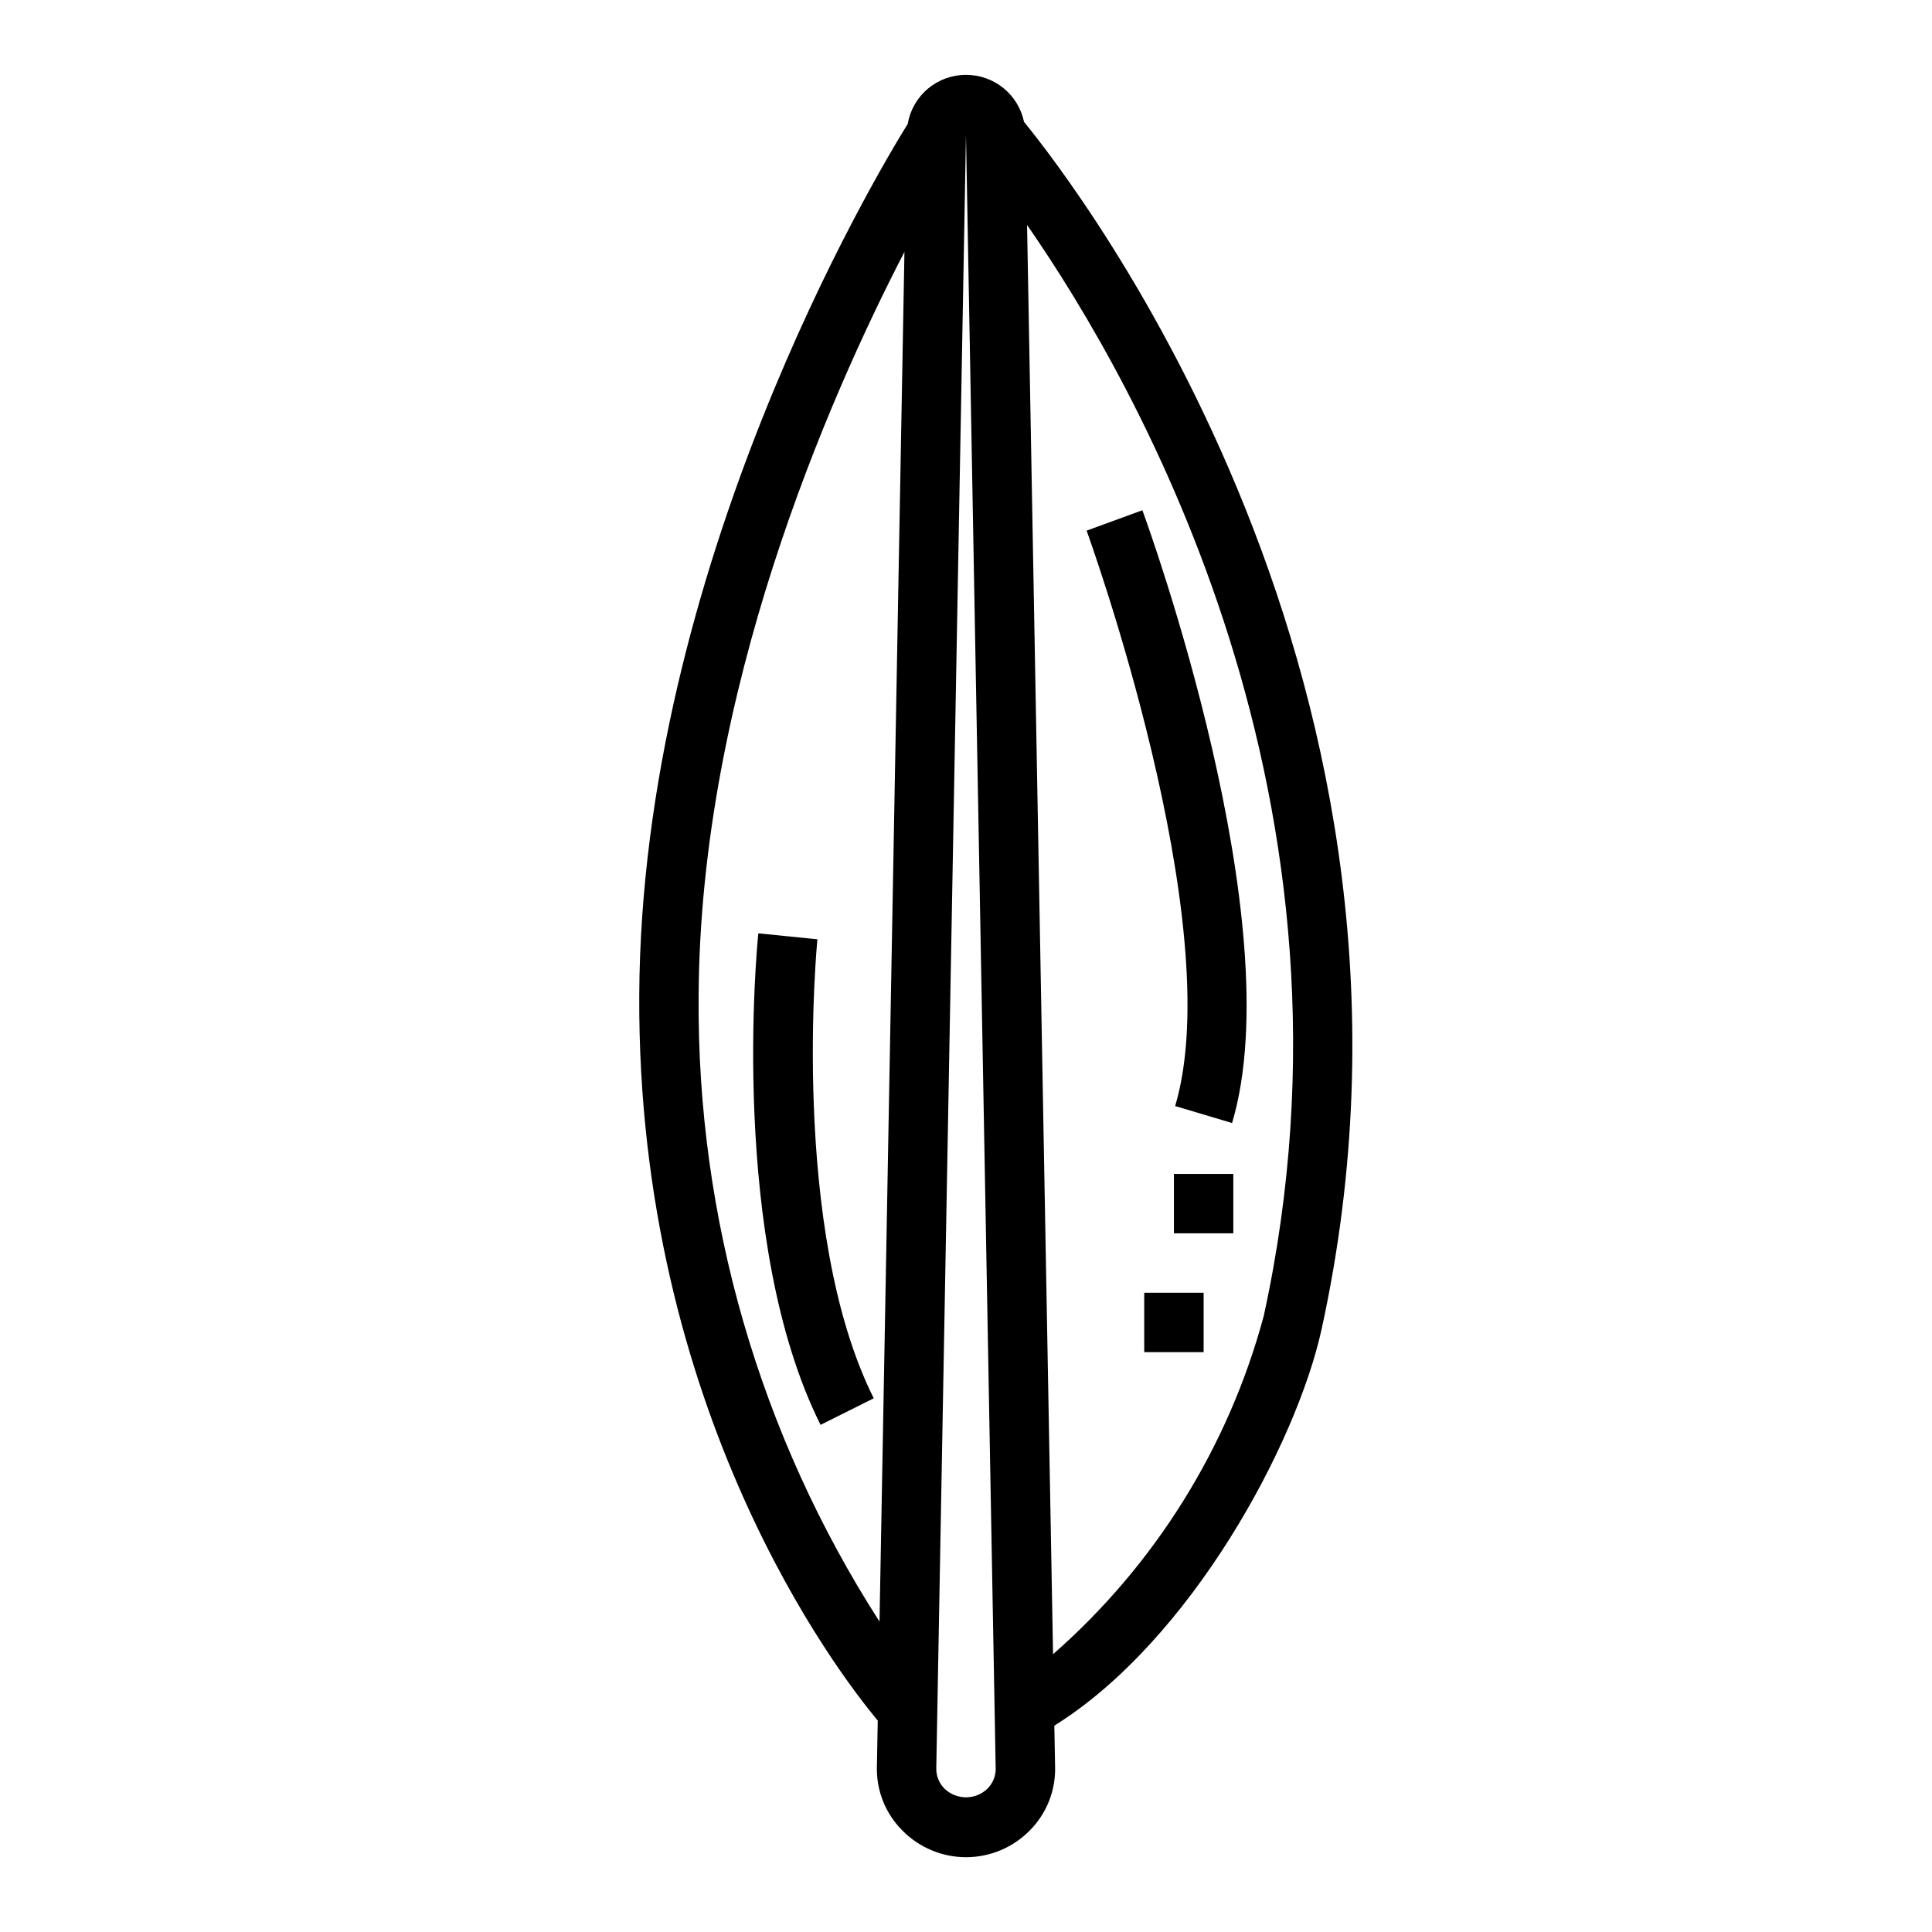
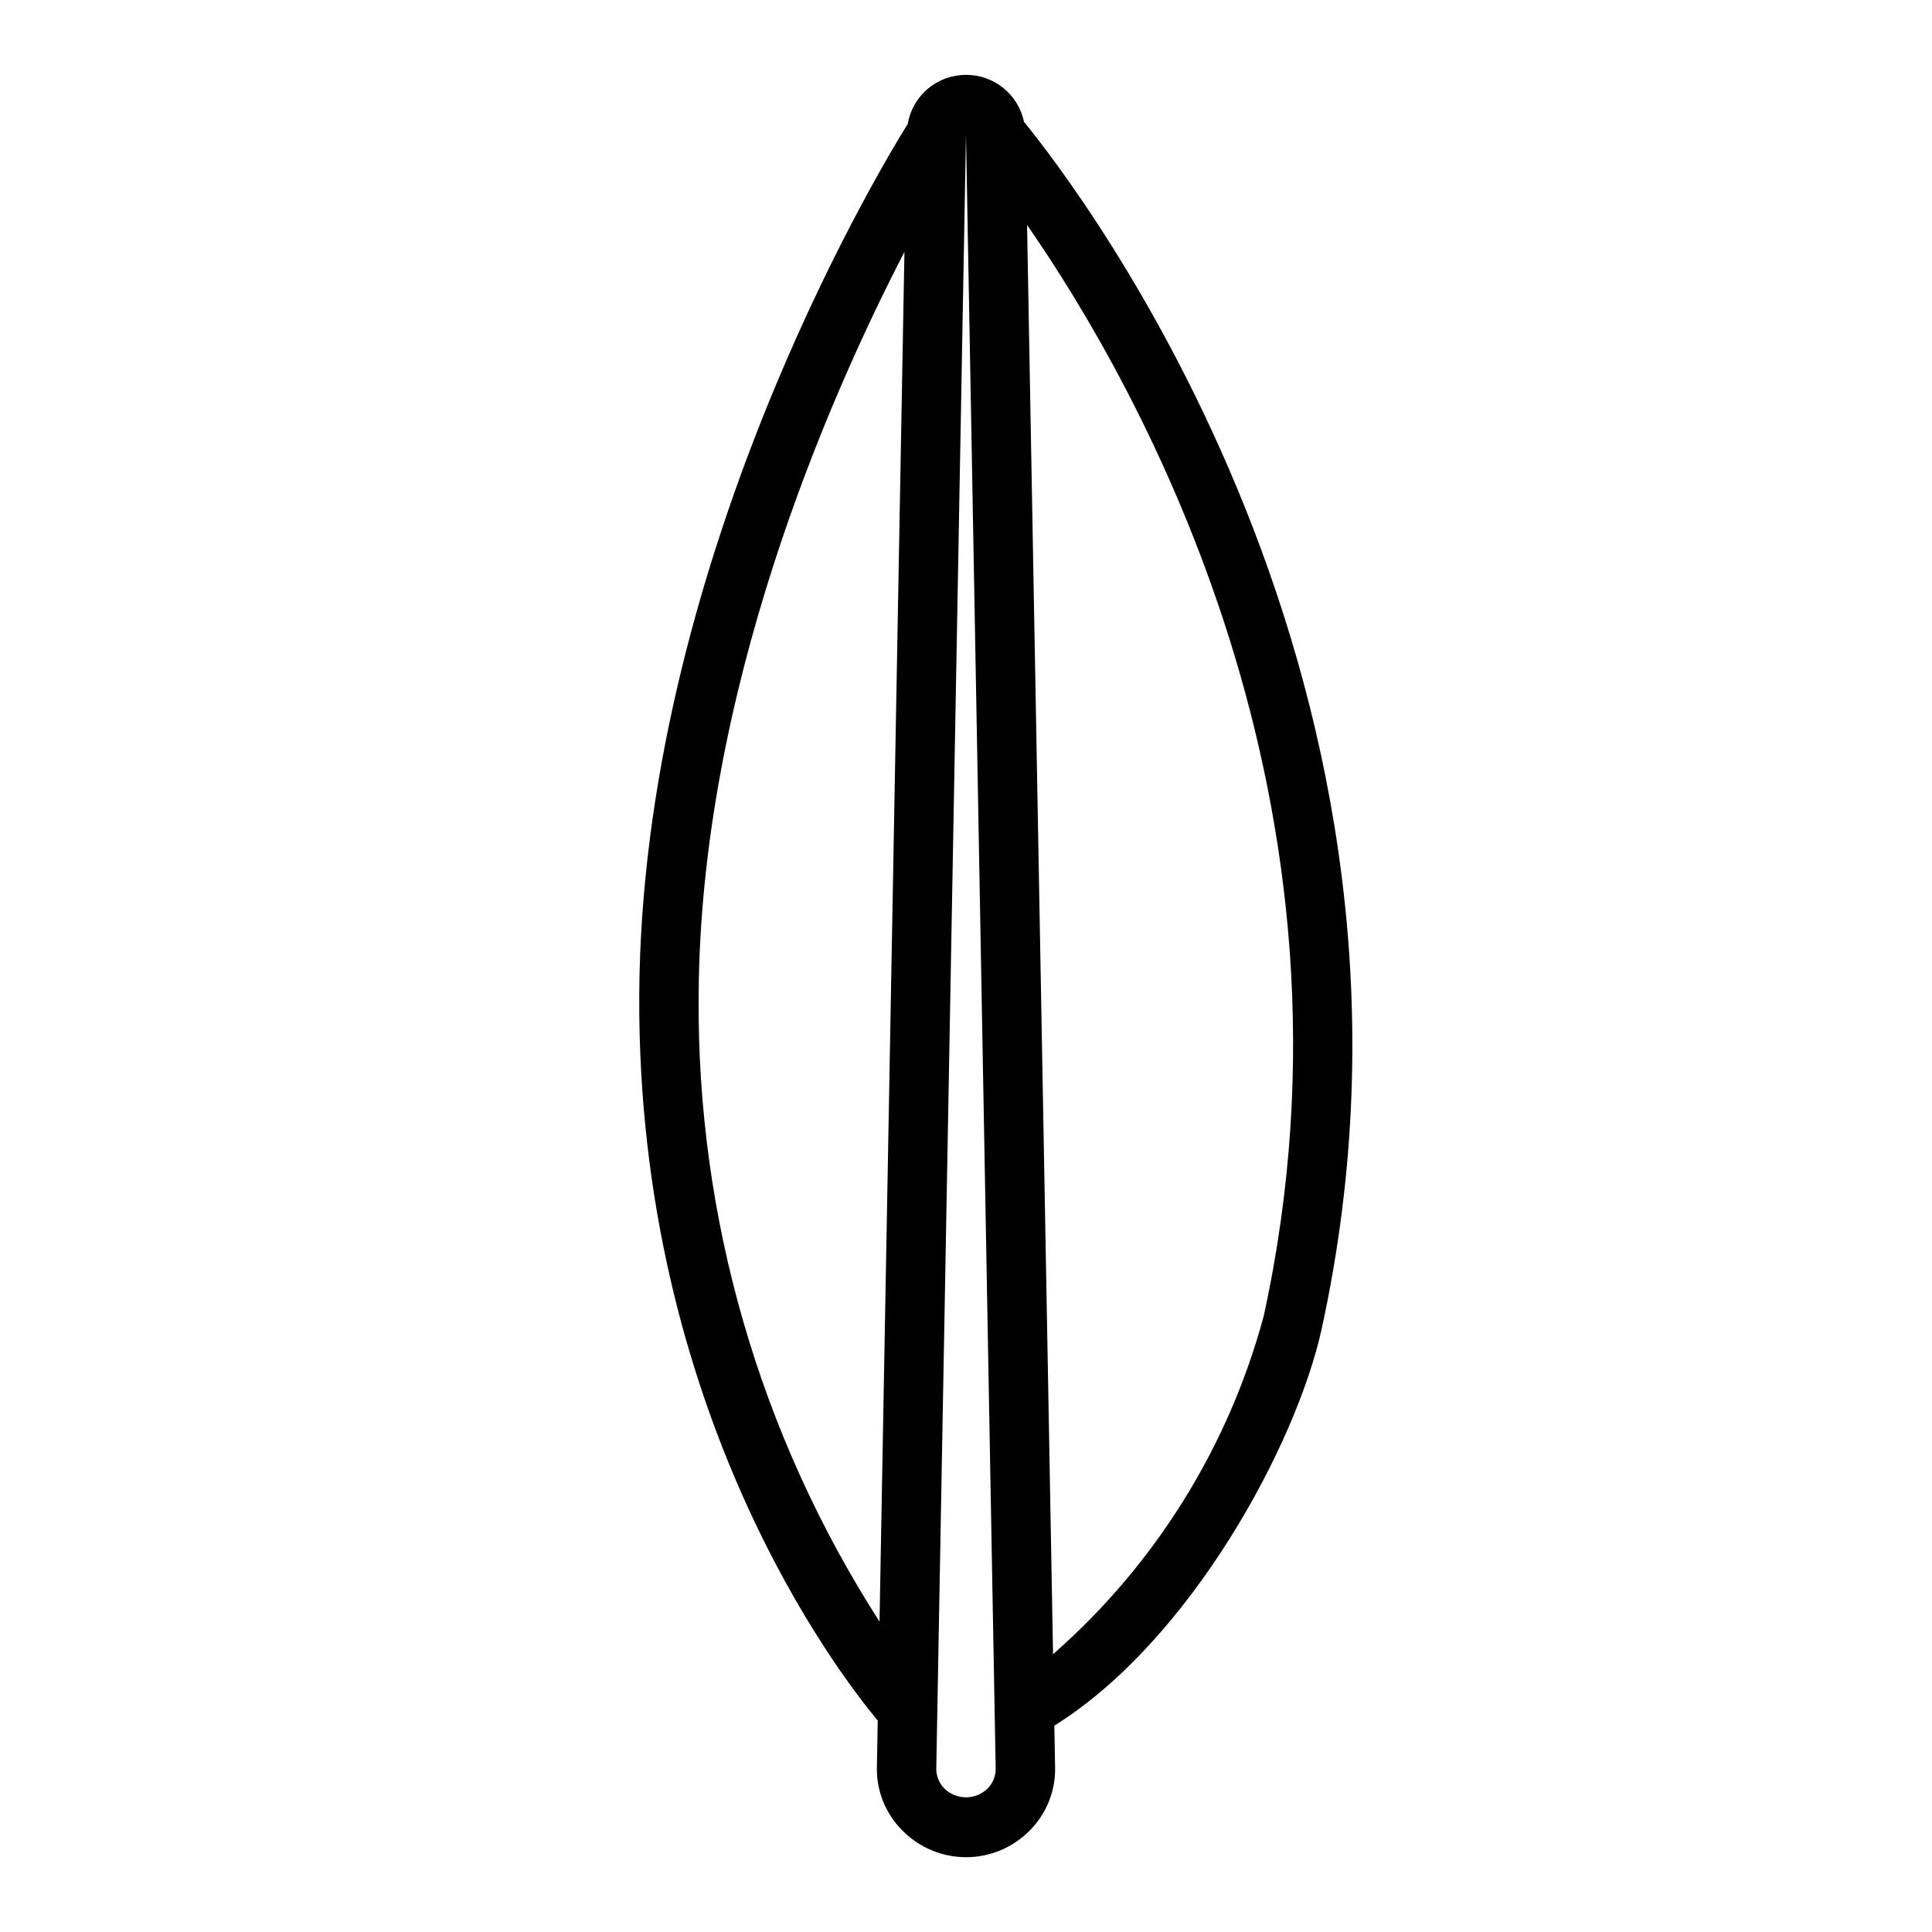
<svg xmlns="http://www.w3.org/2000/svg" fill="#000000" width="800px" height="800px" version="1.1" viewBox="144 144 512 512">
  <g>
    <path d="m400 163.84c-3.695-0.008-7.277 1.293-10.105 3.672-2.828 2.379-4.719 5.684-5.34 9.328-8.637 13.902-70.613 117.68-71.148 231-0.52 110.37 52.742 179.59 63.203 192.12l-0.227 12.453c-0.109 6.227 2.312 12.23 6.707 16.641 4.453 4.555 10.555 7.125 16.926 7.125s12.473-2.57 16.922-7.125c4.387-4.422 6.797-10.43 6.676-16.656l-0.203-11.082c36.164-22.539 64.219-74.715 70.848-105.16 37.25-170.3-64.777-302.6-78.879-319.85-0.734-3.535-2.664-6.703-5.469-8.973-2.805-2.273-6.305-3.504-9.91-3.492zm-22.918 409.9c-31.777-49.43-48.434-107.06-47.934-165.82 0.379-80.453 34.18-157.81 54.539-197.17zm28.605 44.273h0.004c-3.18 3.059-8.207 3.059-11.383 0-1.414-1.406-2.203-3.32-2.184-5.316l7.871-432.96 7.871 432.96h0.004c0.02 1.992-0.77 3.91-2.18 5.316zm73.211-125.23v-0.004c-9.363 34.719-28.789 65.895-55.828 89.602l-6.887-378.76c29.559 42.59 92.449 153.18 62.715 289.16z" />
-     <path d="m455.43 437.11 15.082 4.504c15.824-53.066-22.137-157.95-23.766-162.4l-14.785 5.414c0.379 1.039 37.805 104.35 23.469 152.48z" />
-     <path d="m361.46 521.6 14.09-7.039c-22.309-44.609-15.035-120.86-14.918-121.64l-15.664-1.574c-0.371 3.305-7.856 81.555 16.492 130.26z" />
-     <path d="m455.1 455.1h15.742v15.742h-15.742z" />
-     <path d="m447.23 486.59h15.742v15.742h-15.742z" />
  </g>
</svg>